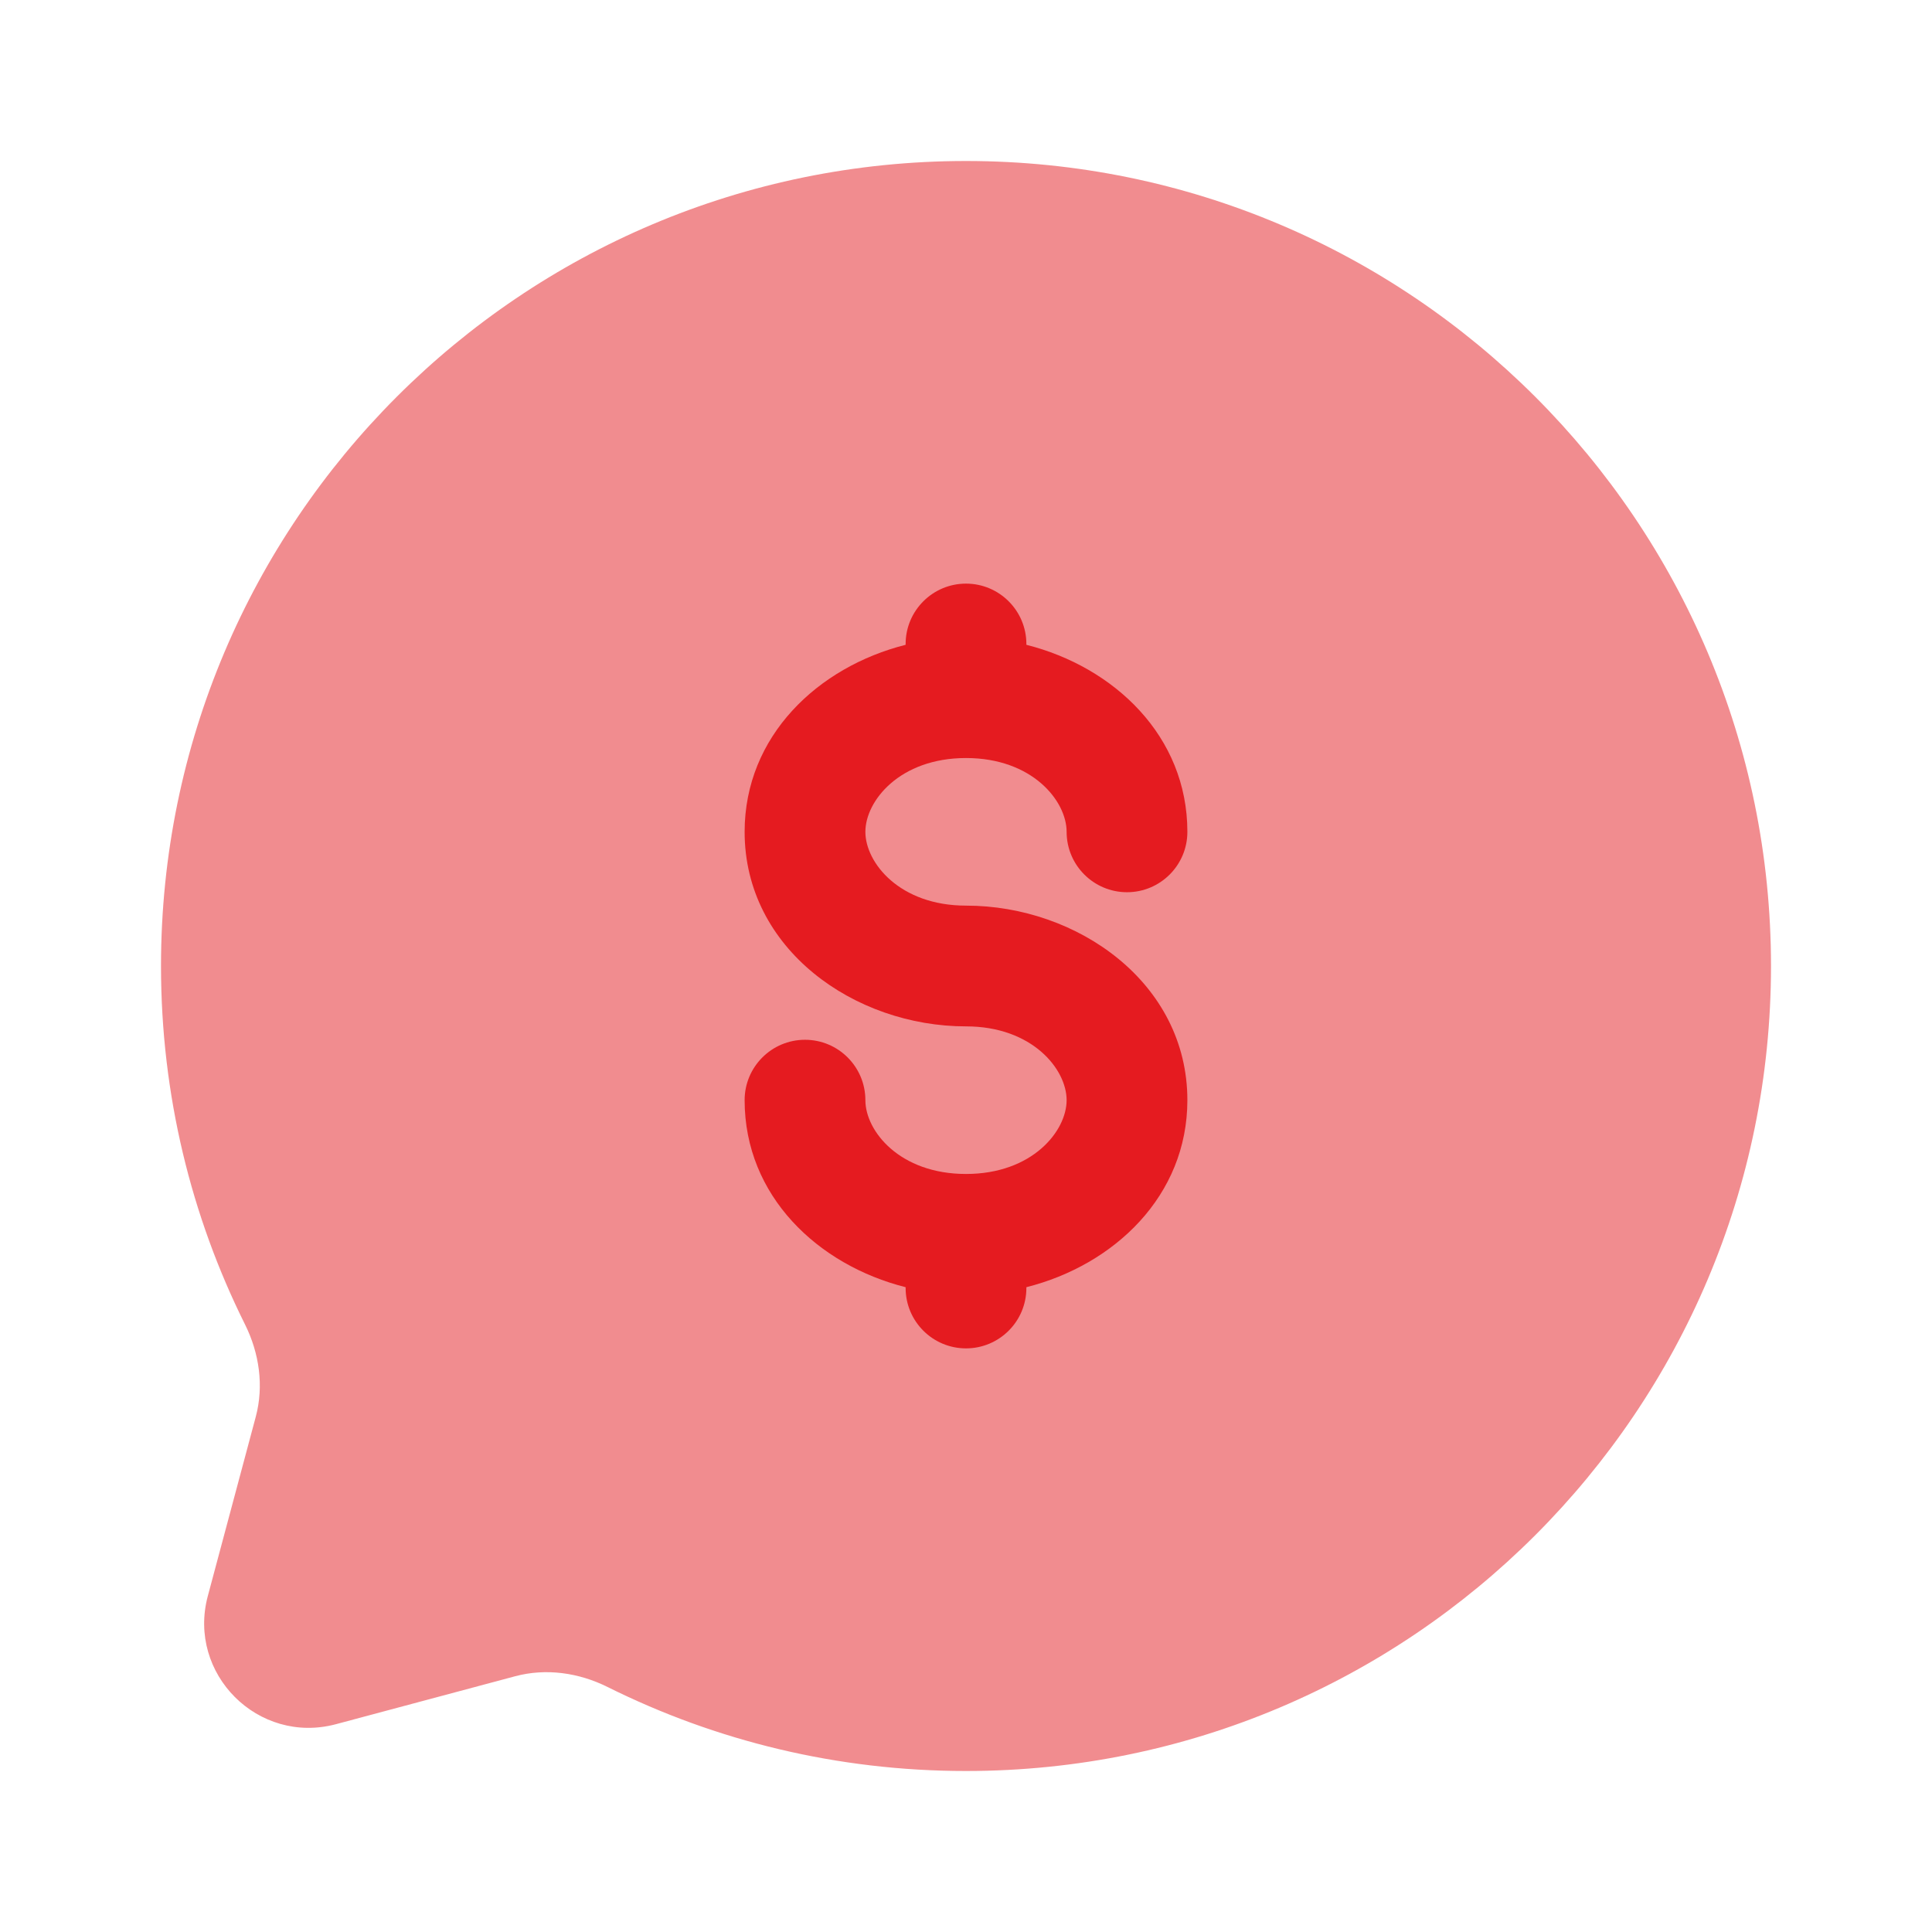
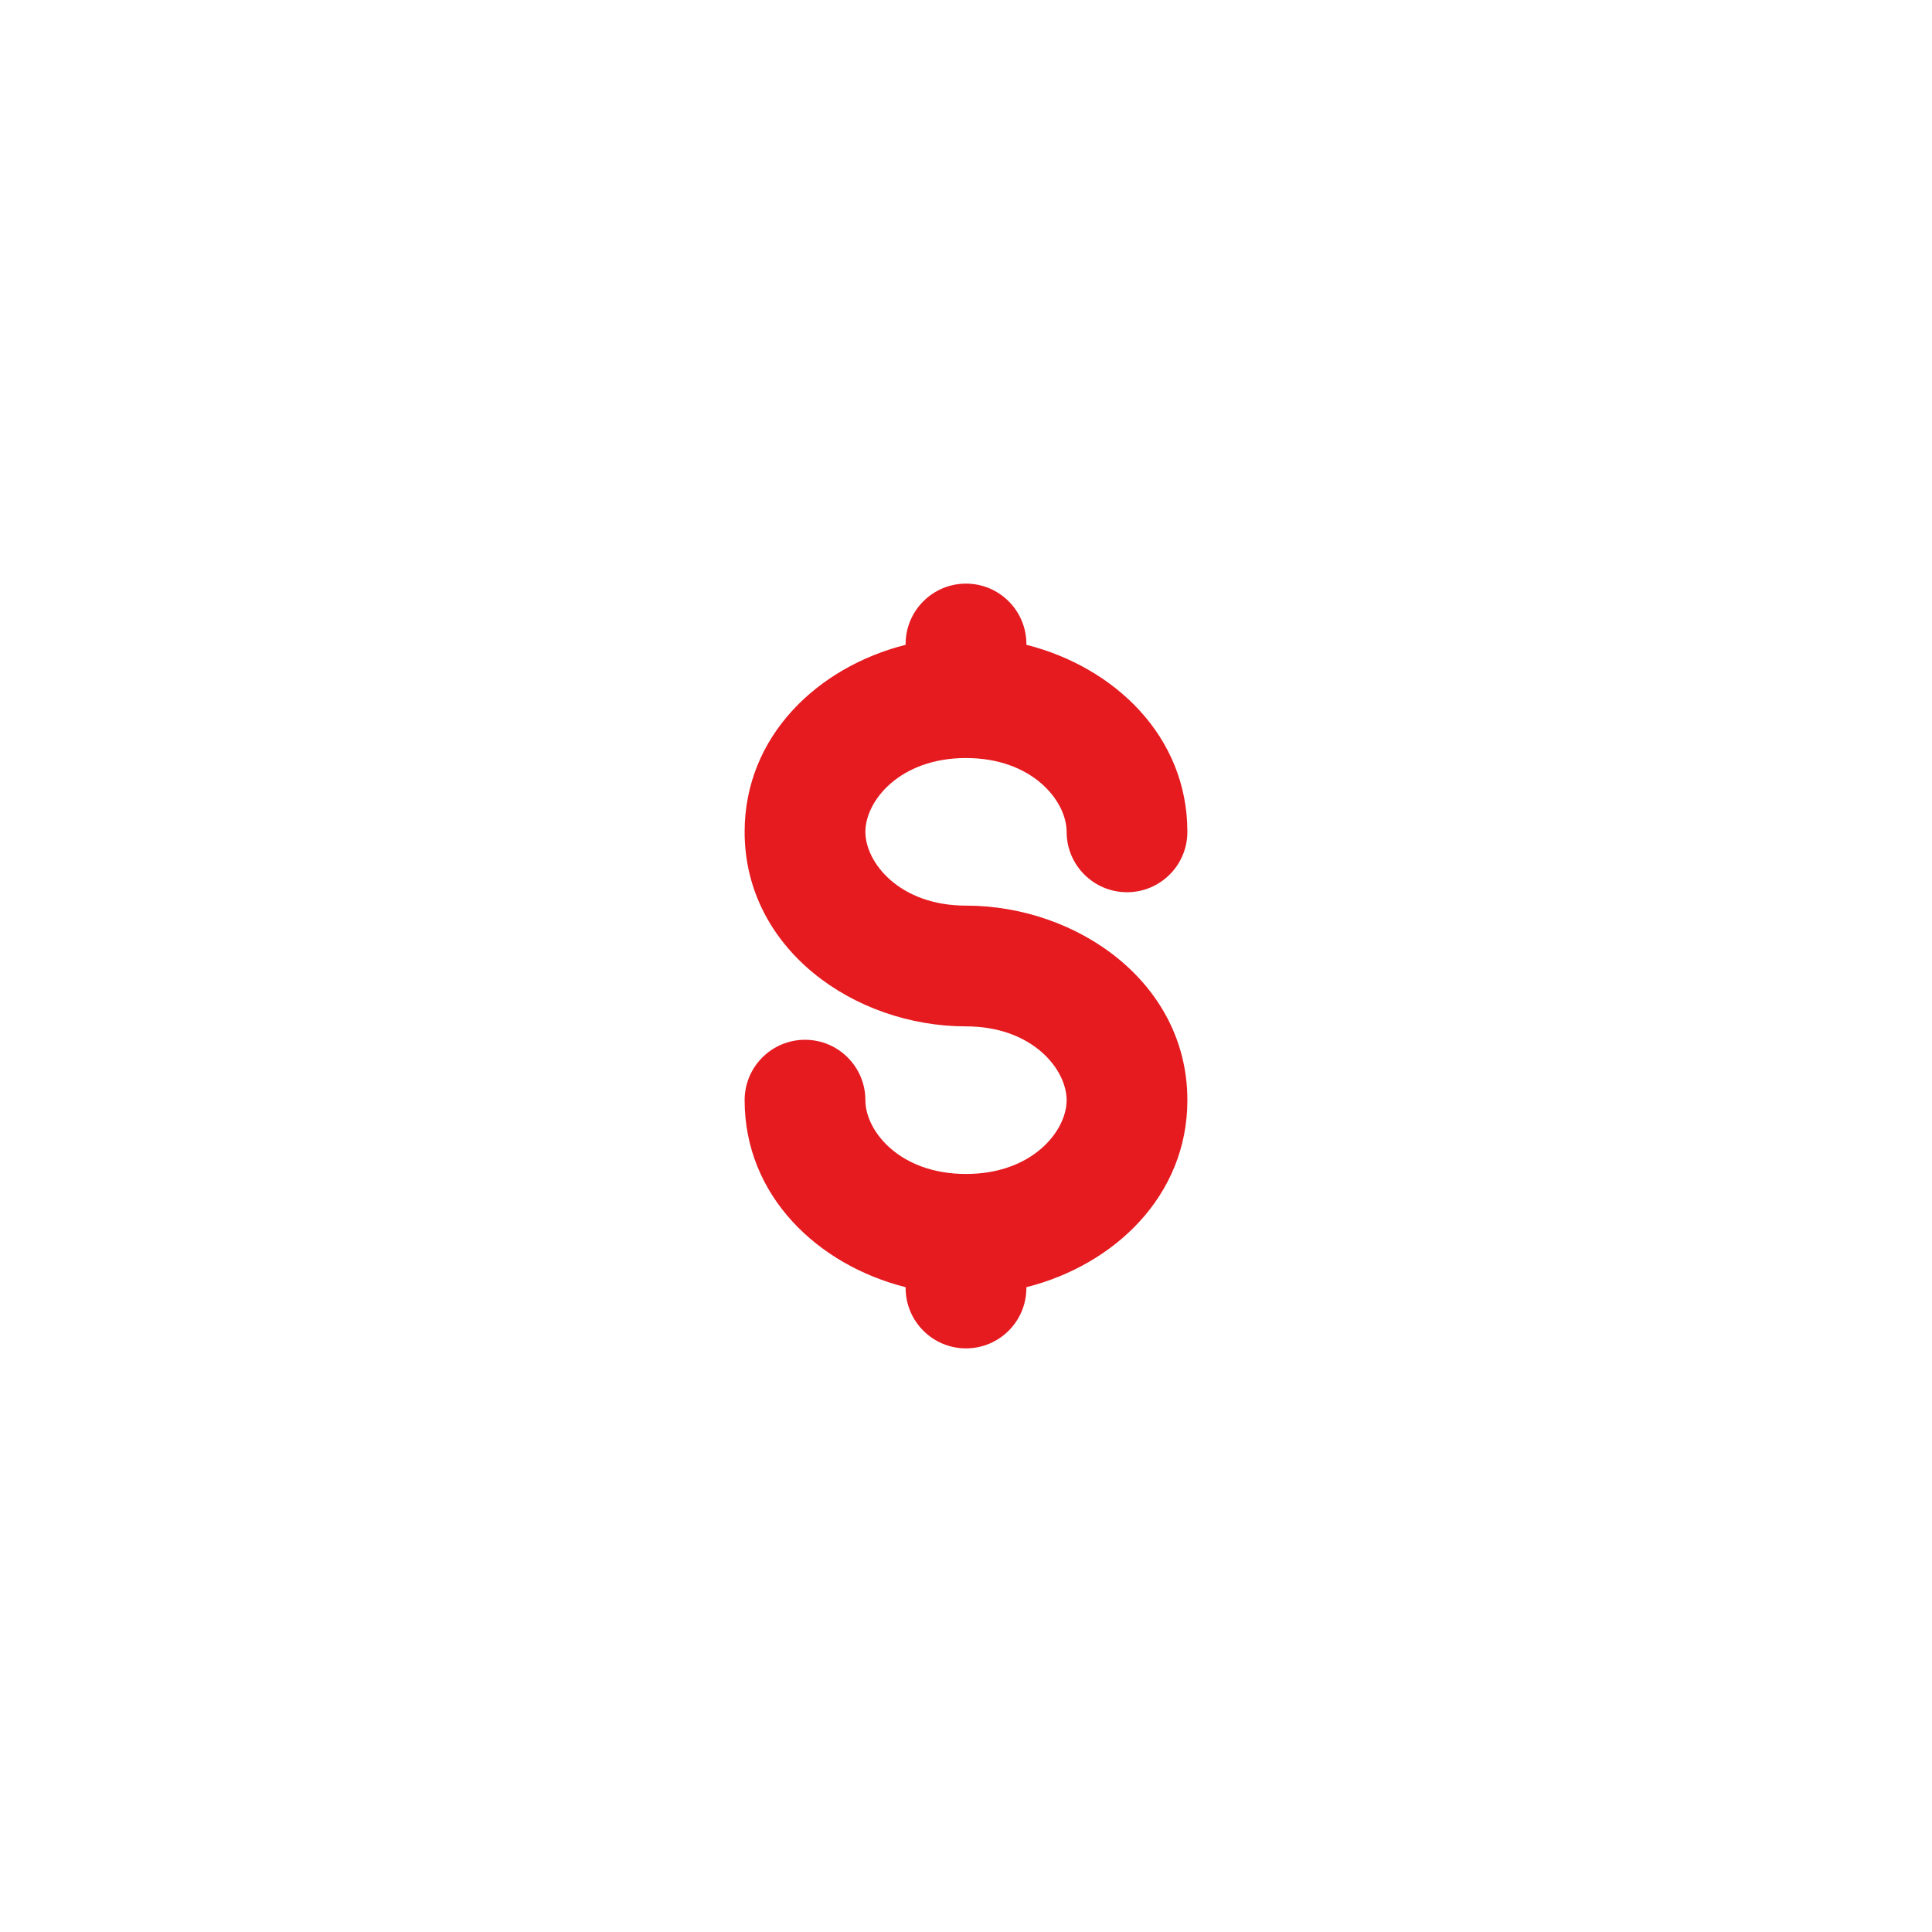
<svg xmlns="http://www.w3.org/2000/svg" width="48" height="48" viewBox="0 0 48 48" fill="none">
-   <path opacity="0.5" d="M24 44C35.046 44 44 35.046 44 24C44 12.954 35.046 4 24 4C12.954 4 4 12.954 4 24C4 27.199 4.751 30.223 6.087 32.905C6.442 33.618 6.56 34.432 6.354 35.201L5.163 39.653C4.646 41.586 6.414 43.354 8.347 42.837L12.799 41.646C13.568 41.44 14.382 41.558 15.095 41.913C17.777 43.249 20.801 44 24 44Z" fill="#E51B20" />
  <path d="M25.5 16C25.5 15.172 24.828 14.5 24 14.5C23.172 14.5 22.5 15.172 22.5 16V16.02C20.322 16.569 18.5 18.286 18.5 20.667C18.5 23.581 21.23 25.5 24 25.5C25.648 25.5 26.5 26.565 26.5 27.333C26.5 28.101 25.648 29.167 24 29.167C22.352 29.167 21.5 28.101 21.5 27.333C21.5 26.505 20.828 25.833 20 25.833C19.172 25.833 18.5 26.505 18.5 27.333C18.5 29.714 20.322 31.431 22.5 31.98V32C22.5 32.828 23.172 33.5 24 33.5C24.828 33.5 25.5 32.828 25.5 32V31.98C27.678 31.431 29.5 29.714 29.5 27.333C29.5 24.419 26.77 22.5 24 22.5C22.352 22.5 21.5 21.435 21.5 20.667C21.5 19.899 22.352 18.833 24 18.833C25.648 18.833 26.5 19.899 26.5 20.667C26.5 21.495 27.172 22.167 28 22.167C28.828 22.167 29.5 21.495 29.5 20.667C29.5 18.286 27.678 16.569 25.5 16.02V16Z" fill="#E51B20" />
</svg>